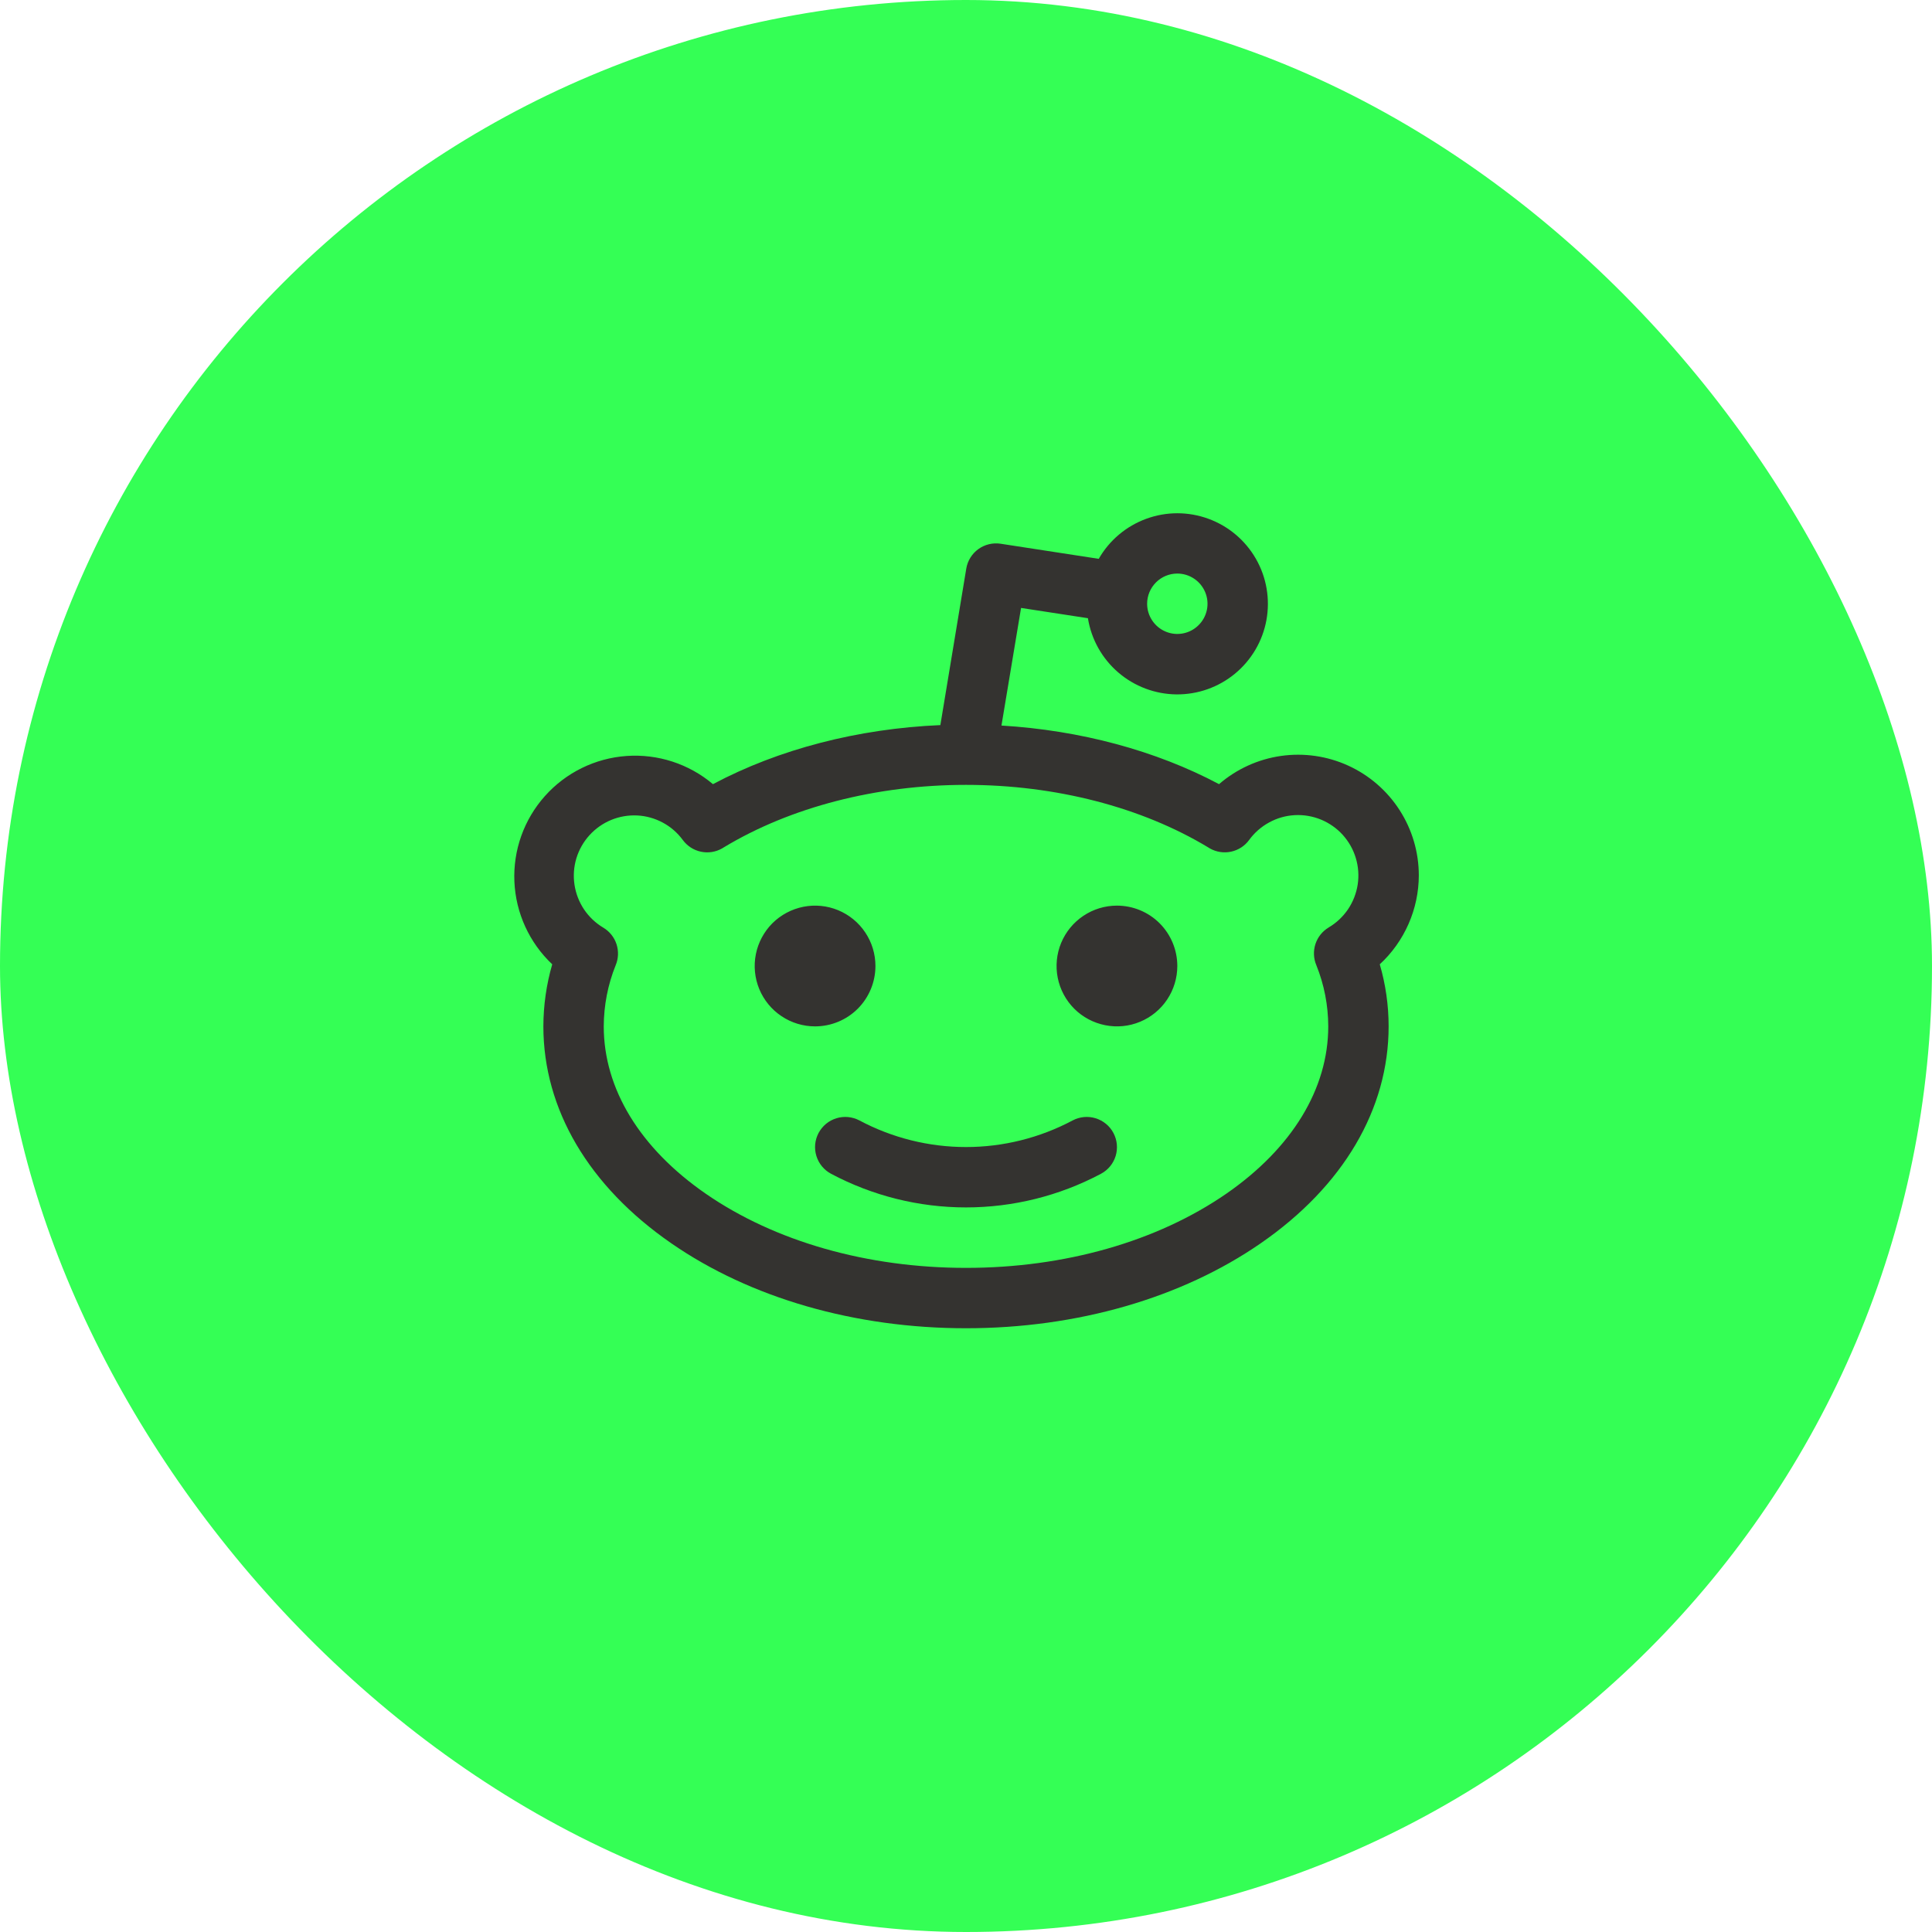
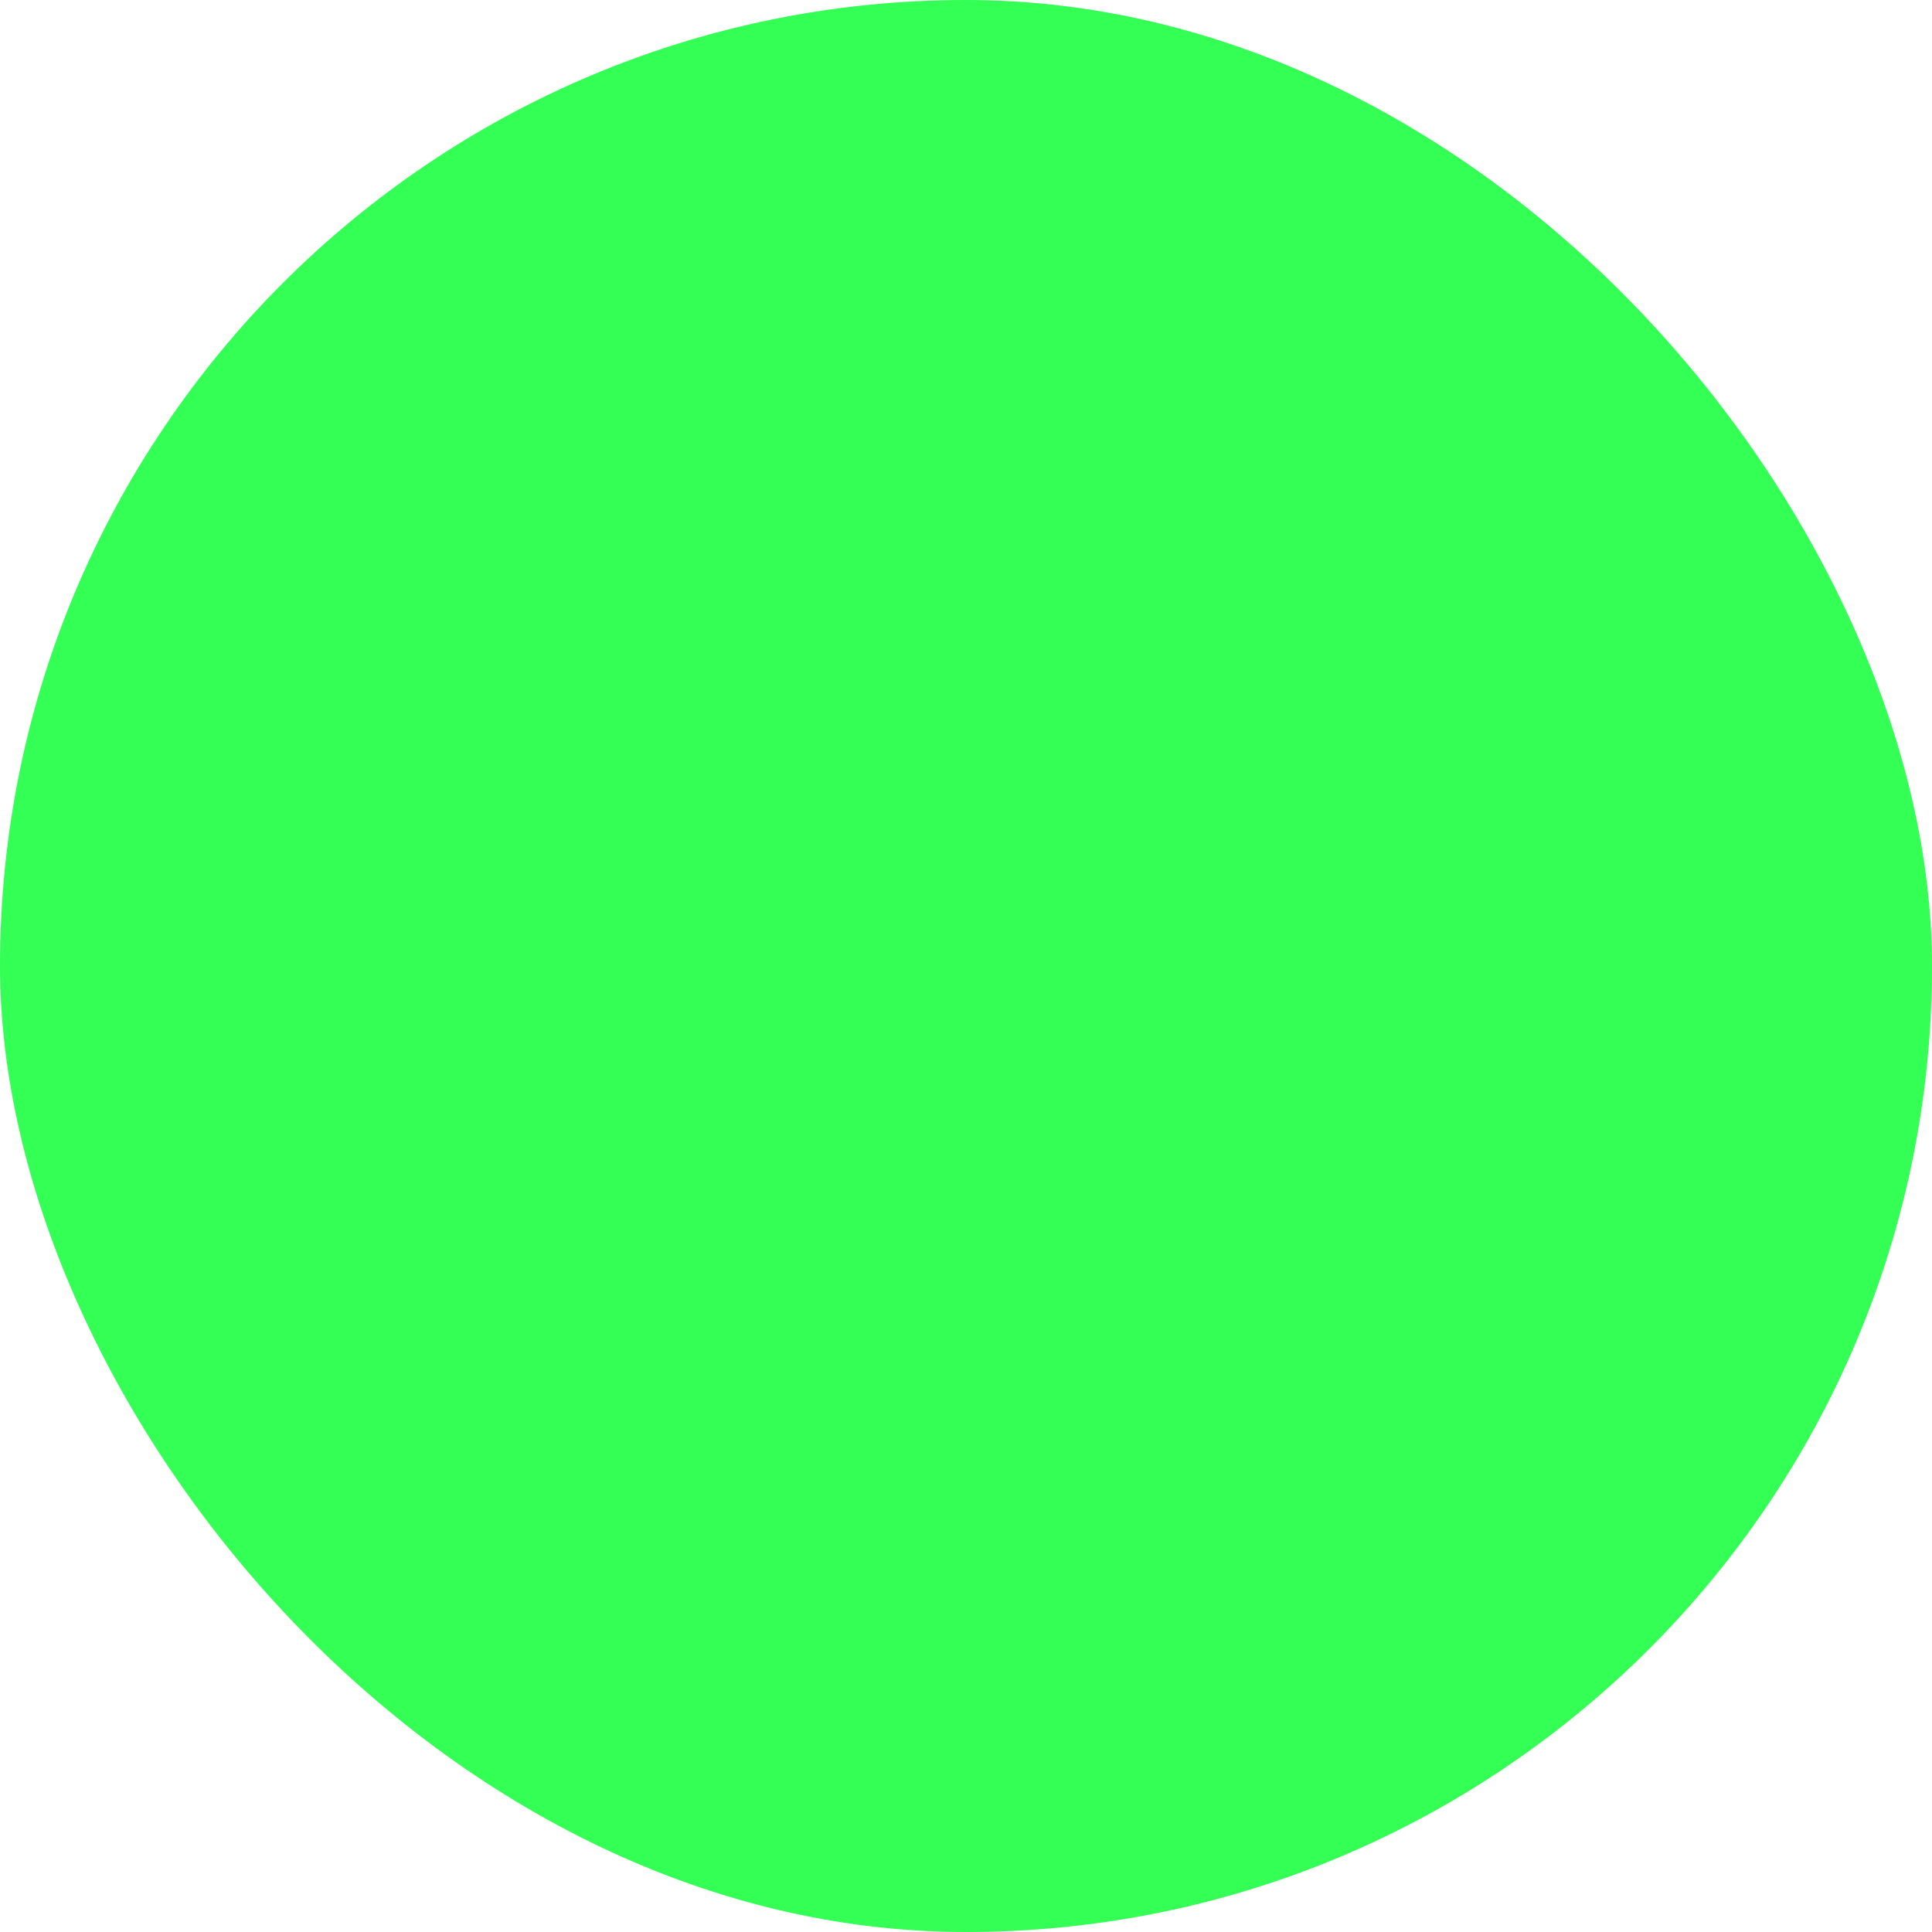
<svg xmlns="http://www.w3.org/2000/svg" width="48" height="48" viewBox="0 0 48 48" fill="none">
  <rect width="48" height="48" rx="24" fill="#34FF55" />
-   <path d="M35.25 21.75C35.25 21.175 35.085 20.613 34.774 20.129C34.463 19.645 34.02 19.261 33.497 19.022C32.974 18.783 32.394 18.7 31.825 18.781C31.255 18.863 30.722 19.106 30.287 19.482C28.717 18.648 26.841 18.144 24.881 18.026L25.368 15.104L27.029 15.359C27.113 15.883 27.38 16.361 27.783 16.707C28.185 17.053 28.697 17.246 29.227 17.252C29.758 17.257 30.274 17.075 30.683 16.737C31.092 16.399 31.369 15.928 31.464 15.406C31.559 14.883 31.467 14.344 31.203 13.884C30.939 13.423 30.521 13.071 30.023 12.889C29.524 12.706 28.977 12.706 28.479 12.889C27.98 13.071 27.562 13.423 27.298 13.884L24.861 13.509C24.666 13.479 24.467 13.527 24.307 13.642C24.147 13.758 24.039 13.932 24.007 14.126L23.363 18.015C21.315 18.103 19.348 18.613 17.713 19.482C17.116 18.978 16.346 18.727 15.566 18.782C14.787 18.837 14.059 19.194 13.539 19.777C13.018 20.36 12.746 21.123 12.78 21.904C12.814 22.685 13.152 23.422 13.72 23.958C13.575 24.459 13.501 24.978 13.5 25.5C13.5 27.556 14.625 29.471 16.679 30.89C18.645 32.25 21.245 33 24 33C26.756 33 29.355 32.25 31.321 30.89C33.375 29.471 34.5 27.556 34.5 25.5C34.5 24.978 34.426 24.459 34.28 23.958C34.585 23.677 34.828 23.335 34.995 22.955C35.162 22.575 35.249 22.165 35.25 21.75ZM29.25 14.25C29.398 14.25 29.544 14.294 29.667 14.377C29.79 14.459 29.886 14.576 29.943 14.713C30 14.85 30.015 15.001 29.986 15.146C29.957 15.292 29.885 15.426 29.78 15.53C29.676 15.635 29.542 15.707 29.396 15.736C29.251 15.765 29.1 15.75 28.963 15.693C28.826 15.636 28.709 15.54 28.627 15.417C28.544 15.293 28.5 15.149 28.5 15C28.5 14.801 28.579 14.611 28.72 14.47C28.86 14.329 29.051 14.25 29.25 14.25ZM33.012 23.042C32.856 23.135 32.739 23.28 32.682 23.453C32.626 23.625 32.633 23.812 32.704 23.98C32.899 24.463 32.999 24.979 33 25.5C33 27.05 32.101 28.526 30.469 29.656C28.75 30.844 26.454 31.5 24 31.5C21.547 31.5 19.25 30.844 17.532 29.656C15.899 28.526 15 27.05 15 25.5C15.002 24.981 15.101 24.466 15.295 23.984C15.366 23.817 15.373 23.63 15.317 23.458C15.261 23.286 15.144 23.14 14.988 23.047C14.797 22.933 14.634 22.778 14.51 22.594C14.387 22.409 14.306 22.2 14.273 21.98C14.24 21.76 14.256 21.536 14.32 21.324C14.385 21.111 14.496 20.915 14.645 20.751C14.794 20.586 14.978 20.457 15.183 20.372C15.389 20.287 15.61 20.249 15.832 20.26C16.054 20.271 16.27 20.332 16.466 20.437C16.662 20.542 16.831 20.689 16.963 20.868C17.072 21.017 17.232 21.122 17.413 21.16C17.594 21.199 17.783 21.169 17.943 21.077L17.977 21.056C19.636 20.053 21.774 19.5 24 19.5C26.225 19.5 28.362 20.053 30.022 21.056L30.061 21.08C30.221 21.17 30.409 21.198 30.588 21.159C30.768 21.12 30.927 21.017 31.035 20.868C31.166 20.688 31.336 20.539 31.532 20.433C31.727 20.326 31.944 20.264 32.167 20.252C32.389 20.24 32.612 20.278 32.818 20.362C33.024 20.447 33.209 20.576 33.359 20.741C33.508 20.906 33.62 21.102 33.684 21.316C33.749 21.529 33.765 21.754 33.732 21.974C33.698 22.195 33.616 22.405 33.492 22.59C33.367 22.774 33.203 22.929 33.011 23.042H33.012ZM20.25 25.5C19.953 25.5 19.663 25.412 19.417 25.247C19.17 25.083 18.978 24.848 18.864 24.574C18.751 24.3 18.721 23.998 18.779 23.707C18.837 23.417 18.98 23.149 19.189 22.939C19.399 22.73 19.667 22.587 19.958 22.529C20.248 22.471 20.55 22.501 20.824 22.614C21.098 22.728 21.333 22.92 21.497 23.167C21.662 23.413 21.75 23.703 21.75 24C21.75 24.398 21.592 24.779 21.311 25.061C21.03 25.342 20.648 25.5 20.25 25.5ZM29.25 24C29.25 24.297 29.162 24.587 28.997 24.834C28.833 25.08 28.598 25.273 28.324 25.386C28.05 25.5 27.748 25.529 27.458 25.471C27.167 25.413 26.899 25.271 26.689 25.061C26.48 24.851 26.337 24.584 26.279 24.293C26.221 24.002 26.251 23.7 26.364 23.426C26.478 23.152 26.67 22.918 26.917 22.753C27.163 22.588 27.453 22.5 27.75 22.5C28.148 22.5 28.53 22.658 28.811 22.939C29.092 23.221 29.25 23.602 29.25 24ZM27.663 28.149C27.709 28.236 27.738 28.331 27.747 28.429C27.756 28.527 27.747 28.626 27.718 28.72C27.689 28.814 27.642 28.902 27.579 28.978C27.516 29.054 27.439 29.117 27.352 29.163C26.32 29.711 25.169 29.998 24 29.998C22.831 29.998 21.681 29.711 20.649 29.163C20.562 29.117 20.485 29.054 20.422 28.978C20.359 28.902 20.312 28.814 20.283 28.72C20.254 28.626 20.244 28.527 20.253 28.429C20.263 28.331 20.291 28.236 20.337 28.149C20.384 28.062 20.446 27.985 20.522 27.922C20.598 27.859 20.686 27.812 20.78 27.783C20.874 27.754 20.973 27.744 21.071 27.753C21.169 27.763 21.265 27.791 21.352 27.837C22.167 28.271 23.077 28.498 24 28.498C24.924 28.498 25.833 28.271 26.649 27.837C26.736 27.791 26.831 27.763 26.929 27.753C27.027 27.744 27.126 27.754 27.22 27.783C27.314 27.812 27.402 27.859 27.478 27.922C27.554 27.984 27.617 28.061 27.663 28.149Z" fill="#343330" />
</svg>